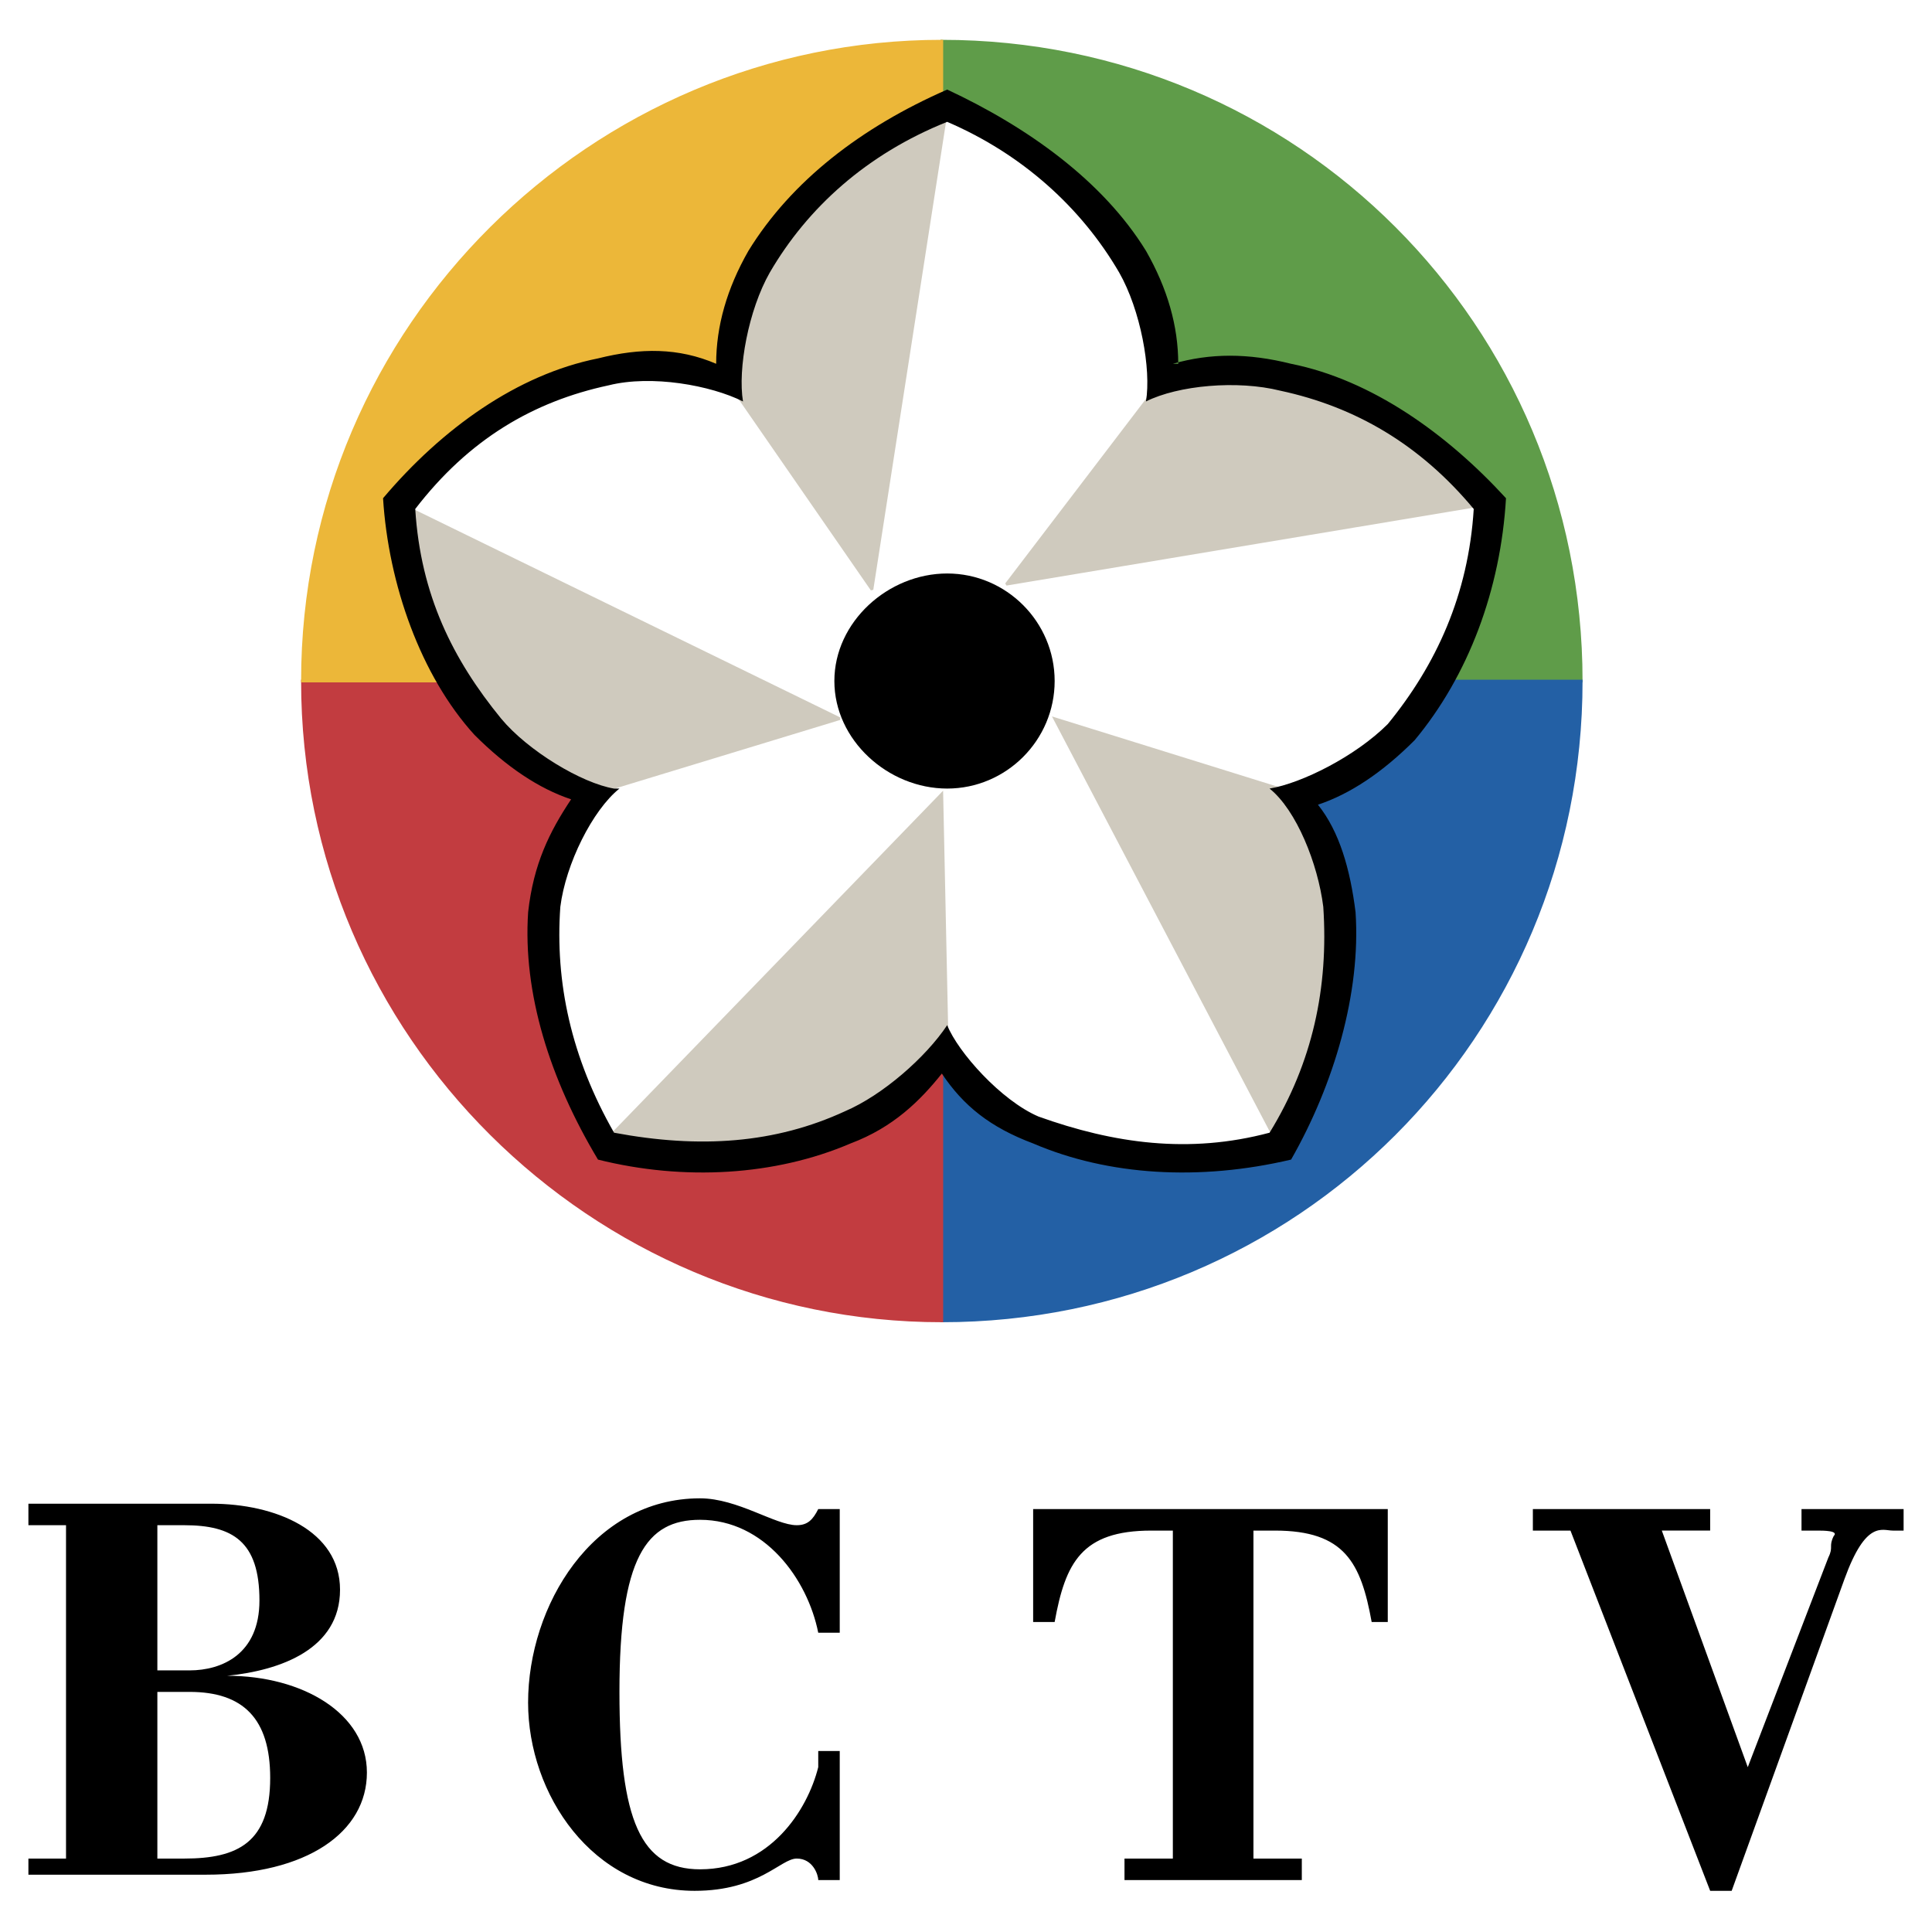
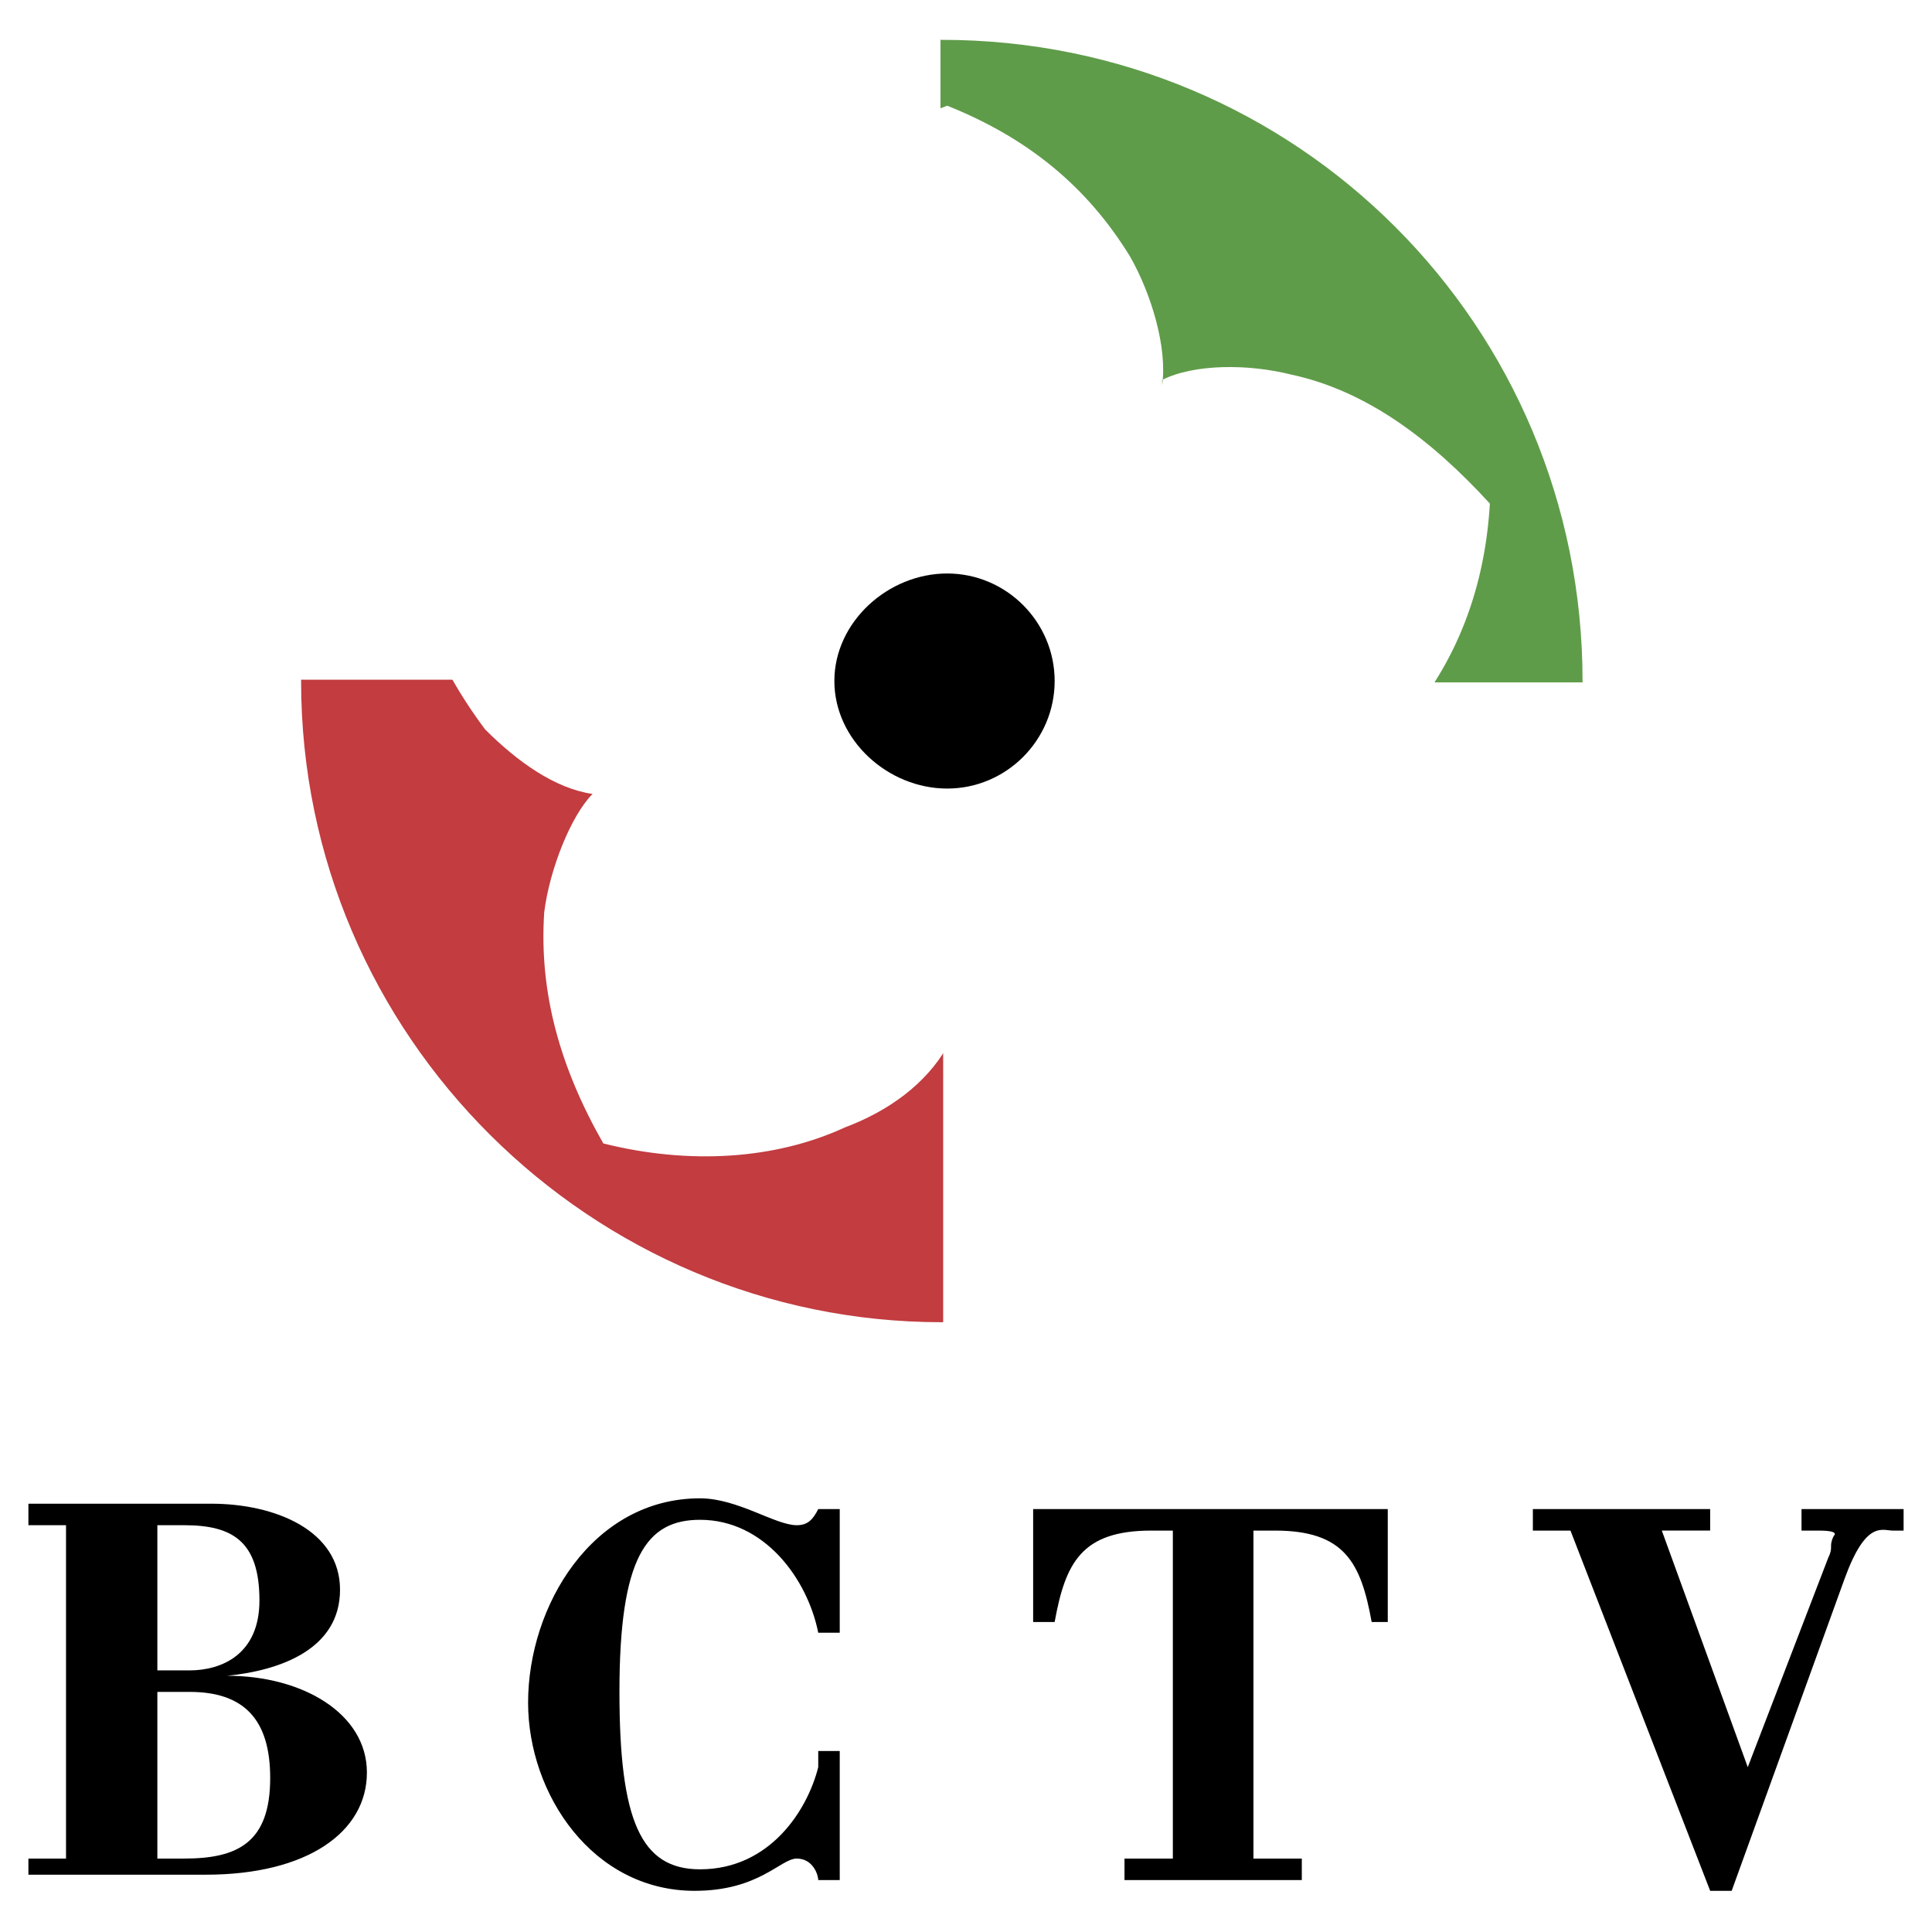
<svg xmlns="http://www.w3.org/2000/svg" width="2500" height="2500" viewBox="0 0 192.756 192.756">
  <g fill-rule="evenodd" clip-rule="evenodd">
-     <path fill="#fff" d="M0 0h192.756v192.756H0V0z" />
    <path d="M83.781 150.561h-2.145c-.536 1.072-1.072 1.609-2.145 1.609-2.144 0-5.896-2.682-9.649-2.682-10.721 0-17.154 10.729-17.154 20.385 0 9.119 6.433 18.775 16.618 18.775 6.433 0 8.577-3.219 10.185-3.219 1.608 0 2.145 1.609 2.145 2.146h2.145V174.7h-2.145v1.609c-1.072 4.291-4.825 10.193-11.793 10.193-5.897 0-8.041-4.828-8.041-17.703 0-13.412 2.681-17.168 8.041-17.168 6.433 0 10.721 5.902 11.793 11.266h2.145v-12.336zM112.191 187.576h17.691v-2.146h-4.826v-32.723h2.145c6.969 0 8.578 3.219 9.65 9.119h1.607V150.56h-35.381v11.266h2.145c1.072-5.9 2.682-9.119 9.65-9.119h2.143v32.723h-4.824v2.146zM152.934 152.707h3.752l13.938 35.941h2.145l11.258-31.113c2.143-5.902 3.752-4.828 4.824-4.828h1.072v-2.146h-10.186v2.146h1.607c.537 0 2.145 0 1.609.535-.537 1.074 0 1.074-.537 2.146l-8.041 20.922-8.576-23.604h4.824v-2.146h-17.689v2.147zM15.7 152.17h2.68c4.825 0 7.505 1.609 7.505 7.51 0 5.365-3.752 6.975-6.969 6.975H15.7V152.17zm0 16.631h3.216c5.361 0 8.041 2.682 8.041 8.582 0 6.438-3.216 8.047-8.577 8.047H15.7v-16.629zM2.834 187.039h17.69c10.185 0 16.082-4.291 16.082-10.191 0-5.902-6.433-9.656-13.938-9.656 5.361-.537 11.257-2.684 11.257-8.584s-6.433-8.584-12.865-8.584H2.834v2.146h3.753v33.26H2.834v1.609z" />
    <path d="M157.758 67.946c0-35.406-28.412-63.838-63.792-63.838v63.838h63.792z" fill="#5f9c49" stroke="#5f9c49" stroke-width=".268" stroke-miterlimit="2.613" />
-     <path d="M93.966 67.946v63.839c35.38 0 63.792-28.434 63.792-63.839H93.966z" fill="#2360a5" stroke="#2360a5" stroke-width=".268" stroke-miterlimit="2.613" />
    <path d="M30.174 67.946c0 35.406 28.947 63.839 63.792 63.839V67.946H30.174z" fill="#c23c40" stroke="#c23c40" stroke-width=".268" stroke-miterlimit="2.613" />
-     <path d="M93.966 67.946V4.107c-34.844 0-63.792 28.433-63.792 63.838h63.792v.001z" fill="#ecb739" stroke="#ecb739" stroke-width=".268" stroke-miterlimit="2.613" />
    <path d="M72.523 37.905c-2.68-1.61-8.577-1.61-12.865-.537-7.505 1.609-14.474 5.901-19.834 12.875.536 8.583 3.752 16.094 8.577 22.531 3.216 3.219 6.969 5.901 10.721 6.438-2.145 2.146-4.289 7.511-4.825 11.802-.536 8.047 1.608 15.557 5.897 23.068 8.577 2.145 17.154 1.609 24.123-1.609 4.288-1.609 8.041-4.293 10.185-8.047 1.072 3.219 5.362 6.438 9.649 8.047 7.506 3.219 15.01 4.291 23.588 2.145 4.824-7.51 6.432-15.557 5.896-23.067-.535-4.828-1.609-9.656-4.289-12.339 3.217-.536 7.506-3.219 10.186-6.438 5.361-5.901 8.576-13.411 9.113-22.531-5.896-6.438-12.33-11.266-19.834-12.875-4.289-1.073-9.65-1.073-12.865.537v.536c.535-3.755-1.072-9.12-3.217-12.875-4.289-6.974-10.186-11.802-18.227-15.021-8.577 3.219-14.474 8.047-18.762 15.021-2.145 3.755-3.753 8.583-3.217 12.339z" fill="#fff" />
-     <path d="M94.501 10.545c-8.577 3.219-14.474 8.047-18.762 15.021-2.145 3.755-3.753 8.583-3.217 12.339l14.474 20.921 7.505-48.281zM39.823 50.243c.536 8.583 3.752 16.094 8.577 22.531 3.216 3.219 6.969 5.901 10.721 6.438l24.659-7.51-43.957-21.459zM60.194 114.082c8.577 2.145 17.154 1.609 24.123-1.609 4.288-1.609 8.041-4.293 10.185-8.047l-.536-25.214-33.772 34.87zM127.738 114.617c4.824-7.51 6.432-15.557 5.896-23.067-.535-4.828-1.609-9.656-4.289-12.339l-24.123-7.51 22.516 42.916zM148.645 50.243c-5.896-6.438-12.33-11.266-19.834-12.875-4.824-1.073-9.65-1.073-12.865.537L100.398 58.29l48.247-8.047z" fill="#cfcabe" stroke="#cfcabe" stroke-width=".268" stroke-miterlimit="2.613" />
-     <path d="M128.811 36.295c-4.289-1.073-8.041-1.073-11.795 0h.537c0-3.755-1.072-7.51-3.217-11.265-4.289-6.975-11.793-12.339-19.834-16.094-8.577 3.755-15.545 9.119-19.834 16.094-2.145 3.755-3.216 7.51-3.216 11.265-3.752-1.609-7.505-1.609-11.793-.536-8.041 1.609-15.546 6.974-21.442 13.948.536 8.583 3.752 17.703 9.113 23.604 3.216 3.219 6.433 5.365 9.649 6.438-2.144 3.219-3.752 6.438-4.288 11.266-.536 8.047 2.144 16.631 6.969 24.678 8.577 2.145 17.69 1.609 25.195-1.609 4.289-1.609 6.969-4.293 9.113-6.975 2.144 3.219 4.825 5.365 9.112 6.975 7.506 3.219 16.619 3.754 25.732 1.609 4.289-7.512 6.969-16.631 6.432-24.678-.535-4.292-1.607-8.047-3.752-10.729 3.217-1.073 6.434-3.219 9.648-6.438 5.361-6.438 8.578-15.021 9.113-24.141-5.898-6.438-13.401-11.802-21.442-13.412zm9.648 35.943c-3.217 3.219-8.576 5.901-11.793 6.438 2.68 2.146 4.824 7.51 5.359 11.802.537 8.046-1.07 15.558-5.359 22.531-8.041 2.146-15.547 1.074-23.051-1.609-3.752-1.609-8.042-6.438-9.114-9.119-2.144 3.219-6.433 6.975-10.185 8.584-6.969 3.219-14.474 3.754-23.051 2.145-4.289-7.51-5.897-15.02-5.361-22.531.536-4.292 3.216-9.656 5.896-11.802h-.536c-3.217-.537-8.577-3.755-11.258-6.974-4.825-5.901-8.041-12.338-8.577-20.922 5.361-6.974 11.794-10.729 19.299-12.338 4.288-1.073 10.185 0 13.401 1.609-.536-3.219.536-9.12 2.68-12.875 3.752-6.438 9.649-11.802 17.69-15.021 7.506 3.219 13.403 8.583 17.155 15.021 2.145 3.755 3.217 9.656 2.68 12.875 3.217-1.609 9.113-2.146 13.402-1.073 7.504 1.609 13.938 5.365 19.299 11.802-.535 8.582-3.752 15.555-8.576 21.457z" />
    <path d="M83.245 67.946c0-5.901 5.36-10.729 11.257-10.729 5.897 0 10.721 4.828 10.721 10.729 0 5.901-4.824 10.729-10.721 10.729s-11.257-4.828-11.257-10.729z" />
  </g>
</svg>